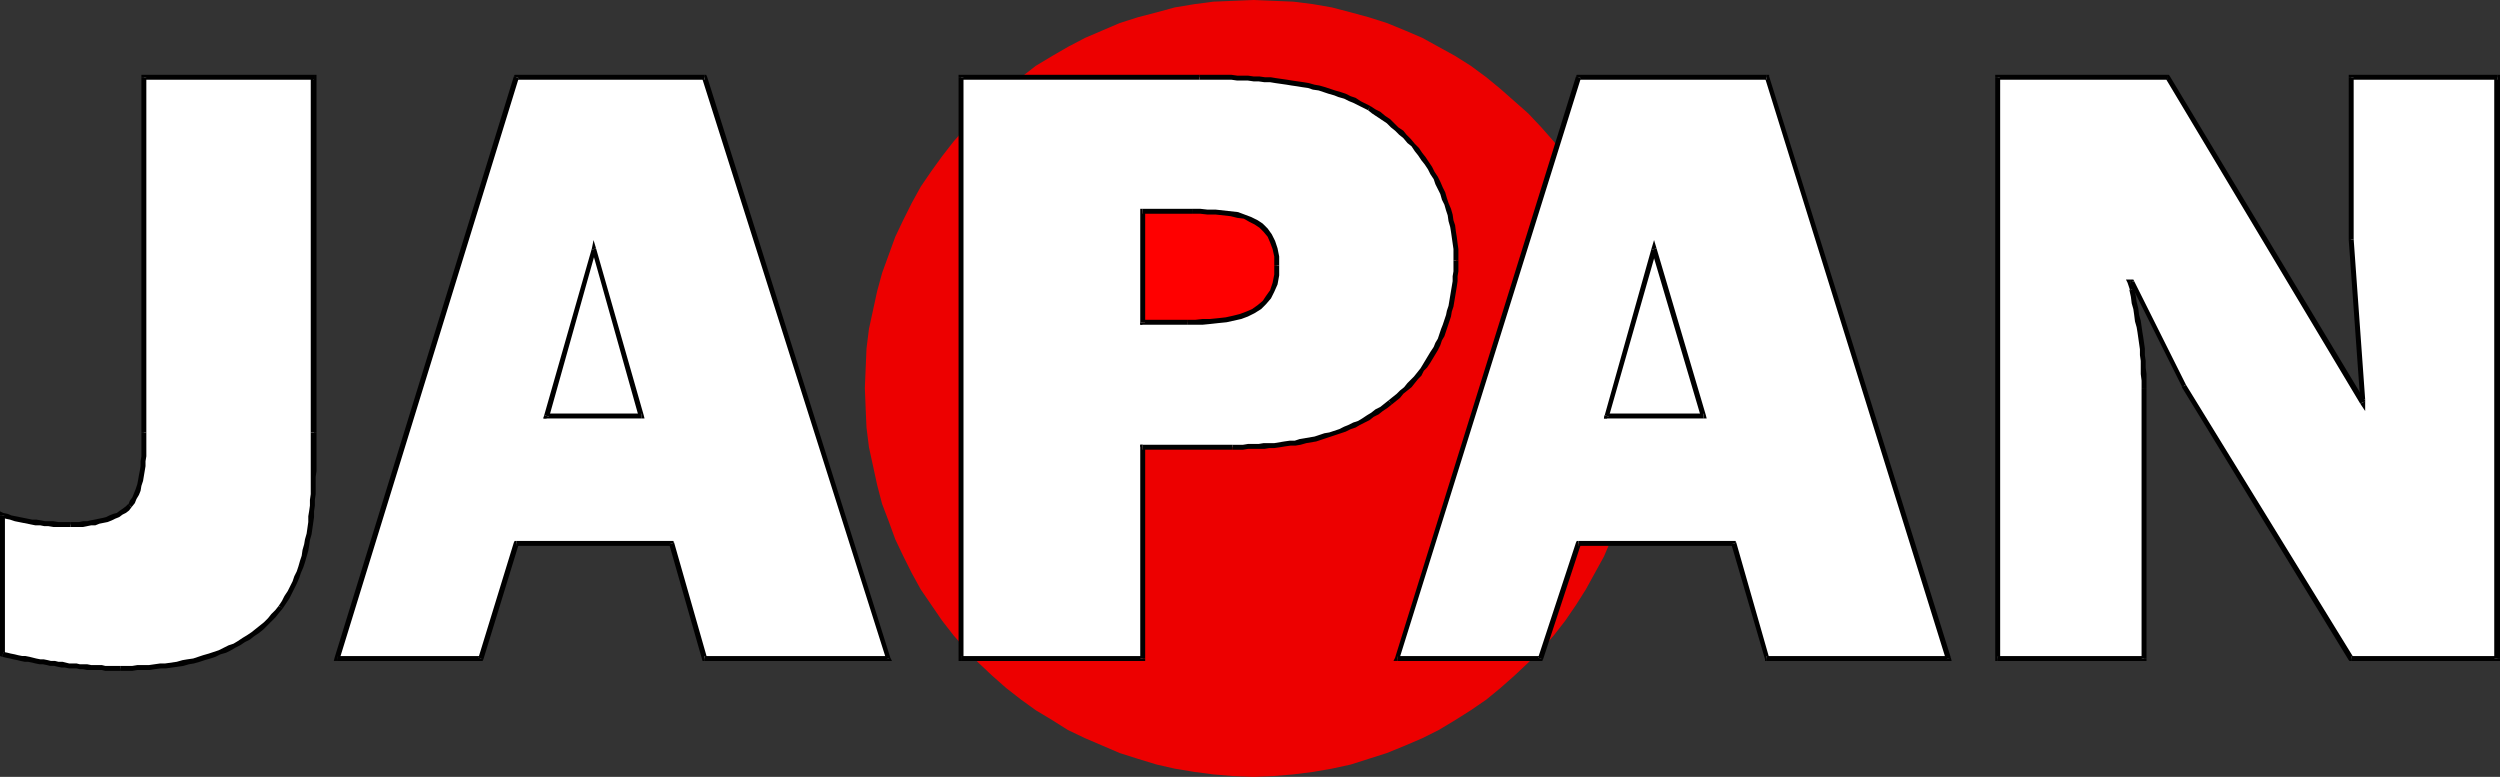
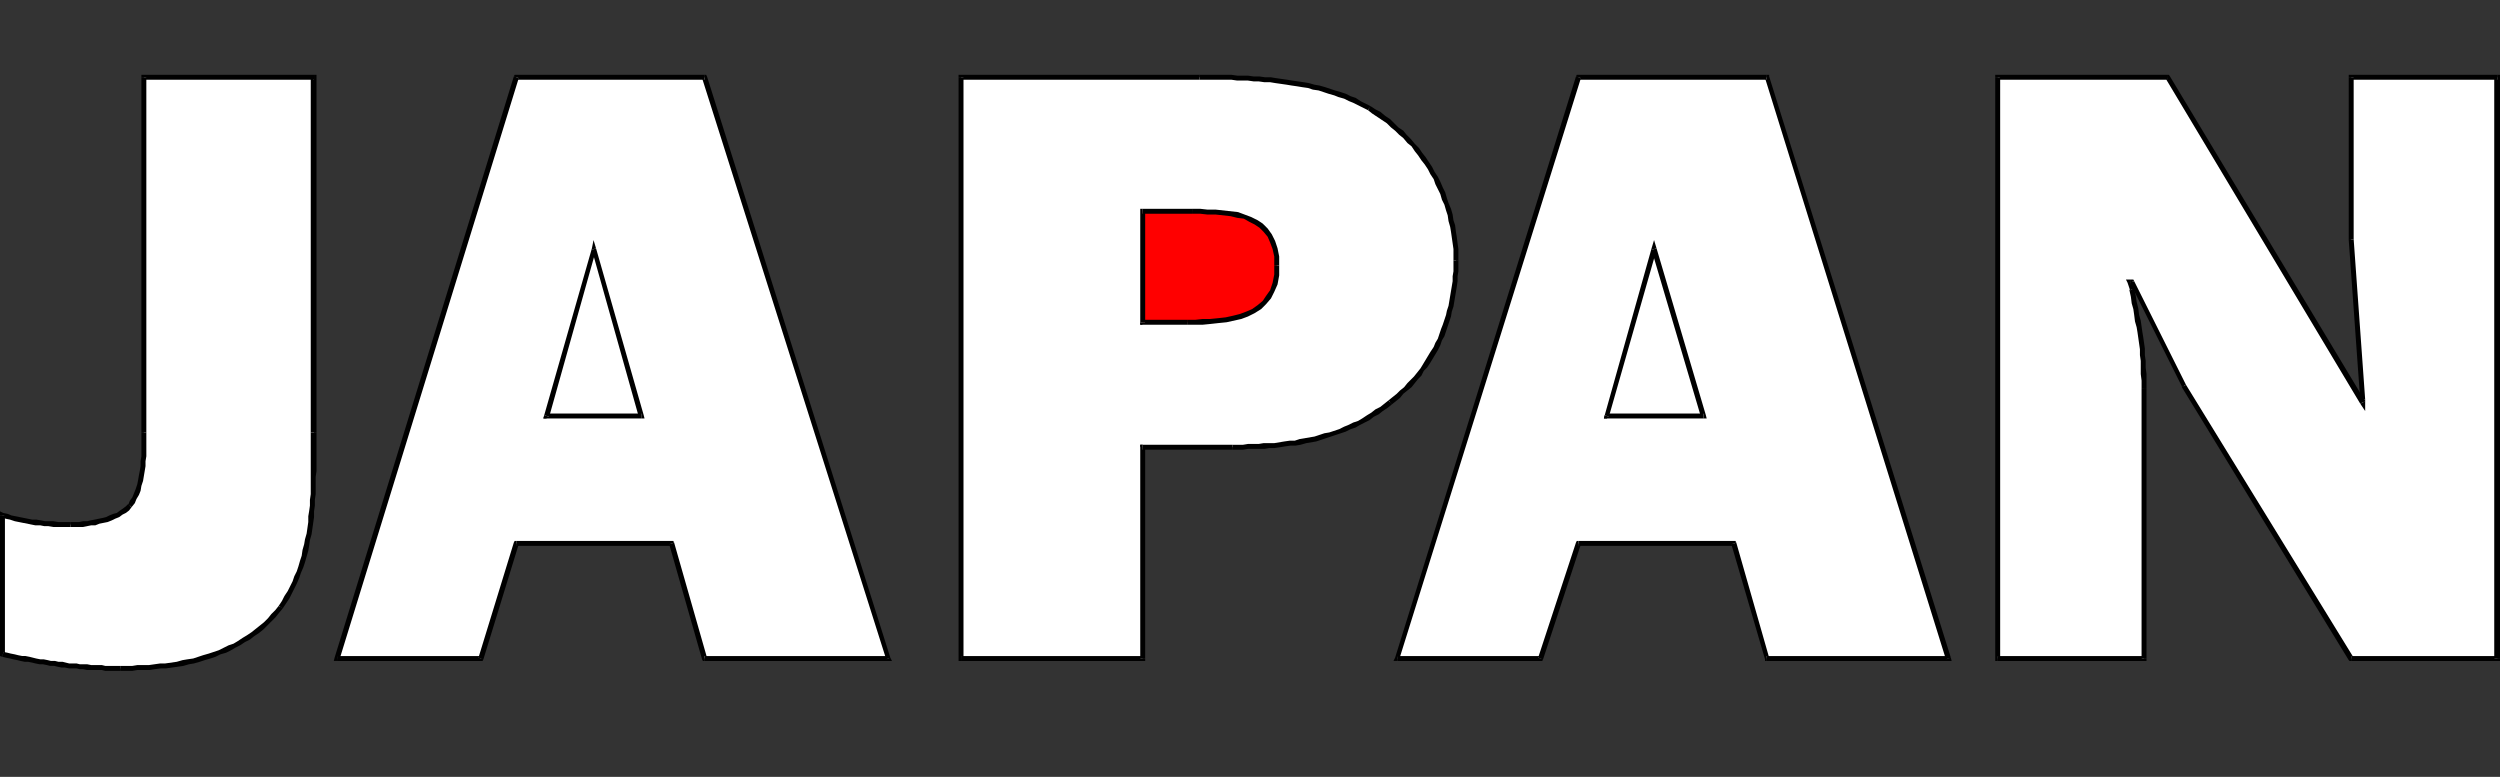
<svg xmlns="http://www.w3.org/2000/svg" xmlns:ns1="http://sodipodi.sourceforge.net/DTD/sodipodi-0.dtd" xmlns:ns2="http://www.inkscape.org/namespaces/inkscape" version="1.0" width="130.023mm" height="40.405mm" id="svg79" ns1:docname="Japan 1.wmf">
  <rect width="100%" height="100%" fill="#333333" stroke="none" />
  <ns1:namedview id="namedview79" pagecolor="#ffffff" bordercolor="#000000" borderopacity="0.25" ns2:showpageshadow="2" ns2:pageopacity="0.0" ns2:pagecheckerboard="0" ns2:deskcolor="#d1d1d1" ns2:document-units="mm" />
  <defs id="defs1">
    <pattern id="WMFhbasepattern" patternUnits="userSpaceOnUse" width="6" height="6" x="0" y="0" />
  </defs>
-   <path style="fill:#ed0000;fill-opacity:1;fill-rule:evenodd;stroke:none" d="m 170.003,76.276 0.162,-3.878 0.162,-3.878 0.485,-3.878 0.808,-3.717 0.808,-3.717 0.97,-3.555 1.293,-3.555 1.293,-3.555 1.616,-3.394 1.616,-3.232 1.778,-3.232 2.101,-3.07 2.101,-2.909 2.262,-2.909 2.424,-2.747 2.424,-2.747 2.747,-2.424 2.747,-2.424 2.909,-2.262 2.909,-2.262 3.232,-1.939 3.07,-1.778 3.394,-1.778 3.394,-1.454 3.394,-1.454 3.555,-1.131 3.717,-0.97 3.555,-0.97 3.878,-0.646 3.717,-0.485 3.878,-0.162 L 246.44,0 l 3.878,0.162 3.878,0.162 3.878,0.485 3.717,0.646 3.717,0.97 3.555,0.97 3.555,1.131 3.555,1.454 3.394,1.454 3.232,1.778 3.232,1.778 3.07,1.939 3.07,2.262 2.747,2.262 2.747,2.424 2.747,2.424 2.586,2.747 2.424,2.747 2.262,2.909 2.101,2.909 1.939,3.07 1.778,3.232 1.778,3.232 1.454,3.394 1.454,3.555 1.131,3.555 1.131,3.555 0.808,3.717 0.646,3.717 0.485,3.878 0.323,3.878 v 3.878 4.04 l -0.323,3.717 -0.485,3.878 -0.646,3.717 -0.808,3.717 -1.131,3.717 -1.131,3.394 -1.454,3.555 -1.454,3.394 -1.778,3.232 -1.778,3.232 -1.939,3.07 -2.101,3.07 -2.262,2.909 -2.424,2.747 -2.586,2.586 -2.747,2.586 -2.747,2.424 -2.747,2.262 -3.07,2.101 -3.07,1.939 -3.232,1.939 -3.232,1.616 -3.394,1.454 -3.555,1.454 -3.555,1.131 -3.555,1.131 -3.717,0.808 -3.717,0.646 -3.878,0.485 -3.878,0.323 -3.878,0.162 -4.04,-0.162 -3.878,-0.323 -3.717,-0.485 -3.878,-0.646 -3.555,-0.808 -3.717,-1.131 -3.555,-1.131 -3.394,-1.454 -3.394,-1.454 -3.394,-1.616 -3.07,-1.939 -3.232,-1.939 -2.909,-2.101 -2.909,-2.262 -2.747,-2.424 -2.747,-2.586 -2.424,-2.586 -2.424,-2.747 -2.262,-2.909 -2.101,-3.07 -2.101,-3.07 -1.778,-3.232 -1.616,-3.232 -1.616,-3.394 -1.293,-3.555 -1.293,-3.394 -0.97,-3.717 -0.808,-3.717 -0.808,-3.717 -0.485,-3.878 -0.162,-3.717 z" id="path1" />
  <path style="fill:#ffffff;fill-opacity:1;fill-rule:evenodd;stroke:none" d="m 28.28,85.002 v 0.97 0.808 0.97 0.97 0.97 l -0.162,0.97 v 0.97 l -0.162,0.97 -0.162,0.97 -0.162,0.97 -0.323,0.808 -0.162,0.97 -0.323,0.808 -0.323,0.808 -0.485,0.808 -0.485,0.646 -0.485,0.485 -0.646,0.485 -0.646,0.485 -0.646,0.323 -0.646,0.323 -0.646,0.323 -0.808,0.323 -0.808,0.162 -0.646,0.162 -0.808,0.323 h -0.808 l -0.808,0.162 h -0.808 l -0.808,0.162 h -0.808 -0.808 -0.808 -0.808 -0.97 l -0.808,-0.162 H 9.696 8.726 l -0.808,-0.162 H 7.11 l -0.808,-0.162 -0.97,-0.162 -0.808,-0.162 -0.808,-0.162 -0.808,-0.162 -0.808,-0.162 -0.808,-0.323 -0.808,-0.162 v 27.311 l 0.808,0.162 0.808,0.162 0.646,0.162 0.646,0.162 0.808,0.162 h 0.808 l 0.646,0.162 0.808,0.162 0.646,0.162 0.646,0.162 h 0.808 l 0.646,0.162 0.808,0.162 h 0.646 l 0.808,0.162 h 0.646 l 0.646,0.162 0.808,0.162 h 0.646 0.808 l 0.646,0.162 h 0.646 l 0.808,0.162 h 0.646 0.808 0.646 0.808 l 0.646,0.162 h 0.808 0.646 0.808 0.808 1.131 1.131 l 0.97,-0.162 h 1.131 1.131 l 1.131,-0.162 1.131,-0.162 h 1.131 l 1.131,-0.162 0.97,-0.162 1.131,-0.162 1.131,-0.323 0.97,-0.162 1.131,-0.323 0.97,-0.323 1.131,-0.323 0.97,-0.323 0.97,-0.323 0.97,-0.485 0.97,-0.485 0.97,-0.485 0.97,-0.485 0.97,-0.485 0.808,-0.646 0.808,-0.646 0.97,-0.485 0.808,-0.808 0.808,-0.646 0.808,-0.808 0.646,-0.808 0.808,-0.808 0.646,-0.97 0.646,-0.808 0.646,-0.97 0.485,-0.97 0.485,-0.97 0.485,-0.97 0.485,-1.131 0.323,-0.97 0.485,-0.97 0.323,-1.131 0.323,-1.131 0.162,-0.97 0.323,-1.131 0.162,-1.131 0.323,-1.131 0.162,-1.131 0.162,-0.97 v -1.131 l 0.162,-1.131 0.162,-1.131 v -1.131 l 0.162,-1.131 v -1.131 -1.131 -1.131 l 0.162,-1.131 V 91.466 90.335 89.365 88.234 87.103 86.133 85.002 15.19 H 28.28 Z" id="path2" />
  <path style="fill:#000000;fill-opacity:1;fill-rule:evenodd;stroke:none" d="m 25.856,99.708 v 0 l 0.646,-0.808 0.323,-0.808 0.485,-0.808 0.323,-0.808 0.162,-0.97 0.323,-0.97 0.162,-0.97 0.162,-0.97 0.162,-0.97 v -0.97 l 0.162,-0.97 v -0.97 -0.97 -0.97 -0.808 -0.97 h -0.97 v 0.97 0.808 0.97 0.97 0.97 l -0.162,0.97 v 0.97 l -0.162,0.97 -0.162,0.808 -0.162,0.97 -0.162,0.808 -0.323,0.97 -0.323,0.808 -0.323,0.808 -0.485,0.646 -0.323,0.808 v -0.162 l 0.646,0.646 v 0 z" id="path3" />
  <path style="fill:#000000;fill-opacity:1;fill-rule:evenodd;stroke:none" d="m 13.898,103.586 v 0 h 0.808 0.808 0.808 l 0.808,-0.162 0.808,-0.162 h 0.808 l 0.808,-0.323 0.808,-0.162 0.808,-0.162 0.808,-0.323 0.646,-0.323 0.808,-0.323 0.646,-0.485 0.646,-0.323 0.646,-0.485 0.485,-0.646 -0.646,-0.646 -0.485,0.485 -0.646,0.485 -0.485,0.323 -0.646,0.485 -0.646,0.162 -0.808,0.323 -0.646,0.323 -0.646,0.162 -0.808,0.162 -0.808,0.162 -0.808,0.162 -0.646,0.162 h -0.808 l -0.808,0.162 h -0.808 -0.808 v 0 z" id="path4" />
  <path style="fill:#000000;fill-opacity:1;fill-rule:evenodd;stroke:none" d="m 0.97,101.324 -0.646,0.323 0.808,0.323 0.808,0.162 0.97,0.323 0.808,0.162 0.808,0.162 0.808,0.162 0.808,0.162 0.808,0.162 h 0.97 l 0.808,0.162 h 0.808 l 0.97,0.162 h 0.808 0.97 0.808 0.808 v -0.97 h -0.808 -0.808 -0.808 l -0.97,-0.162 H 9.696 8.888 l -0.808,-0.162 -0.97,-0.162 H 6.302 l -0.808,-0.162 -0.808,-0.162 -0.808,-0.162 -0.808,-0.162 -0.808,-0.162 -0.808,-0.323 -0.808,-0.162 L 0,101.324 0.646,100.839 0,100.516 v 0.808 z" id="path5" />
  <path style="fill:#000000;fill-opacity:1;fill-rule:evenodd;stroke:none" d="m 0.646,128.15 0.323,0.485 V 101.324 H 0 v 27.311 L 0.485,129.119 0,128.634 v 0.323 l 0.485,0.162 z" id="path6" />
  <path style="fill:#000000;fill-opacity:1;fill-rule:evenodd;stroke:none" d="m 23.755,130.897 v 0 h -0.808 -0.808 -0.646 -0.808 l -0.646,-0.162 h -0.646 -0.808 -0.646 l -0.808,-0.162 h -0.646 -0.808 l -0.646,-0.162 h -0.808 -0.646 l -0.646,-0.162 -0.646,-0.162 h -0.808 l -0.646,-0.162 h -0.808 l -0.646,-0.162 -0.808,-0.162 H 7.918 l -0.808,-0.162 -0.646,-0.162 -0.646,-0.162 -0.808,-0.162 H 4.363 l -0.808,-0.162 -0.646,-0.162 -0.808,-0.162 -0.646,-0.162 -0.808,-0.162 -0.162,0.97 0.646,0.162 0.808,0.162 0.646,0.162 0.808,0.162 0.646,0.162 0.808,0.162 h 0.646 l 0.808,0.162 0.646,0.162 0.808,0.162 h 0.646 l 0.808,0.162 0.646,0.162 h 0.808 l 0.646,0.162 0.808,0.162 h 0.646 l 0.808,0.162 h 0.646 0.808 l 0.646,0.162 h 0.646 l 0.808,0.162 h 0.646 0.808 0.646 0.808 l 0.646,0.162 h 0.808 0.646 0.808 0.808 v 0 z" id="path7" />
  <path style="fill:#000000;fill-opacity:1;fill-rule:evenodd;stroke:none" d="m 54.782,119.1 v 0 l -0.646,0.808 -0.808,0.808 -0.646,0.808 -0.808,0.808 -0.808,0.646 -0.808,0.646 -0.808,0.646 -0.97,0.646 -0.808,0.485 -0.97,0.646 -0.808,0.485 -0.97,0.323 -0.97,0.485 -0.97,0.485 -0.97,0.323 -0.97,0.323 -1.131,0.323 -0.97,0.323 -0.97,0.323 -1.131,0.162 -0.97,0.162 -1.131,0.323 -1.131,0.162 -1.131,0.162 h -0.97 l -1.131,0.162 -1.131,0.162 h -1.131 -1.131 l -0.97,0.162 h -1.131 -1.131 v 0.97 h 1.131 1.131 l 0.97,-0.162 h 1.293 1.131 l 0.97,-0.162 1.293,-0.162 h 0.97 l 1.131,-0.162 1.131,-0.162 1.131,-0.162 1.131,-0.323 0.97,-0.162 1.131,-0.323 0.97,-0.323 1.131,-0.323 0.97,-0.323 0.97,-0.485 1.131,-0.323 0.97,-0.485 0.808,-0.485 0.97,-0.485 0.97,-0.646 0.97,-0.485 0.808,-0.646 0.97,-0.646 0.808,-0.646 0.808,-0.808 0.808,-0.808 0.808,-0.808 0.646,-0.808 0.808,-0.97 v 0 0 0 0 z" id="path8" />
  <path style="fill:#000000;fill-opacity:1;fill-rule:evenodd;stroke:none" d="m 61.085,85.002 v 0 1.131 0.97 1.131 1.131 0.97 1.131 1.131 1.131 1.131 1.131 1.131 l -0.162,1.131 v 1.131 l -0.162,1.131 -0.162,0.97 v 1.131 l -0.162,1.131 -0.162,1.131 -0.323,1.131 -0.162,0.97 -0.323,1.131 -0.162,1.131 -0.323,0.97 -0.323,1.131 -0.323,0.97 -0.485,0.97 -0.323,0.97 -0.485,0.97 -0.485,0.97 -0.646,0.97 -0.485,0.97 -0.646,0.97 0.808,0.485 0.646,-0.97 0.646,-0.97 0.485,-0.97 0.485,-0.97 0.485,-0.97 0.485,-1.131 0.323,-0.97 0.485,-1.131 0.323,-0.97 0.323,-1.131 0.323,-1.131 0.162,-0.97 0.162,-1.131 0.323,-1.131 0.162,-1.131 0.162,-1.131 0.162,-1.131 v -1.131 l 0.162,-1.131 v -1.131 l 0.162,-1.131 v -1.131 -1.131 -1.131 l 0.162,-1.131 v -1.131 -1.131 -0.97 -1.131 -1.131 -0.97 -1.131 0 z" id="path9" />
  <path style="fill:#000000;fill-opacity:1;fill-rule:evenodd;stroke:none" d="m 61.731,15.675 -0.646,-0.485 v 69.812 h 1.131 V 15.19 l -0.485,-0.485 0.485,0.485 V 14.706 H 61.731 Z" id="path10" />
  <path style="fill:#000000;fill-opacity:1;fill-rule:evenodd;stroke:none" d="m 28.765,15.19 -0.485,0.485 H 61.731 V 14.706 H 28.28 l -0.485,0.485 0.485,-0.485 h -0.485 v 0.485 z" id="path11" />
  <path style="fill:#000000;fill-opacity:1;fill-rule:evenodd;stroke:none" d="m 28.765,85.002 v 0 -69.812 h -0.97 v 69.812 0 z" id="path12" />
  <path style="fill:#000000;fill-opacity:1;fill-rule:evenodd;stroke:none" d="m 28.765,85.002 h -0.485 v 0 0 0 h -0.485 z" id="path13" />
  <path style="fill:#ffffff;fill-opacity:1;fill-rule:evenodd;stroke:none" d="M 138.491,129.442 H 174.689 L 138.491,15.19 H 101.485 L 66.256,129.442 h 28.28 l 6.949,-22.624 h 30.542 z" id="path14" />
  <path style="fill:#000000;fill-opacity:1;fill-rule:evenodd;stroke:none" d="m 174.205,129.604 0.485,-0.646 h -36.198 v 0.97 h 36.198 l 0.323,-0.646 -0.323,0.646 h 0.646 l -0.323,-0.646 z" id="path15" />
  <path style="fill:#000000;fill-opacity:1;fill-rule:evenodd;stroke:none" d="m 138.491,15.675 -0.485,-0.323 36.198,114.252 0.808,-0.323 -36.037,-114.252 -0.485,-0.323 0.485,0.323 -0.162,-0.323 h -0.323 z" id="path16" />
  <path style="fill:#000000;fill-opacity:1;fill-rule:evenodd;stroke:none" d="m 101.969,15.352 -0.485,0.323 h 37.006 v -0.97 h -37.006 l -0.485,0.323 0.485,-0.323 h -0.323 l -0.162,0.323 z" id="path17" />
  <path style="fill:#000000;fill-opacity:1;fill-rule:evenodd;stroke:none" d="m 66.256,128.958 0.485,0.646 35.229,-114.252 -0.97,-0.323 -35.229,114.252 0.485,0.646 -0.485,-0.646 -0.162,0.646 h 0.646 z" id="path18" />
  <path style="fill:#000000;fill-opacity:1;fill-rule:evenodd;stroke:none" d="m 94.051,129.281 0.485,-0.323 H 66.256 v 0.97 h 28.28 l 0.485,-0.323 -0.485,0.323 h 0.323 l 0.162,-0.323 z" id="path19" />
  <path style="fill:#000000;fill-opacity:1;fill-rule:evenodd;stroke:none" d="m 101.485,106.333 -0.485,0.323 -6.949,22.624 0.97,0.323 6.949,-22.624 -0.485,0.323 v -0.97 h -0.323 l -0.162,0.323 z" id="path20" />
  <path style="fill:#000000;fill-opacity:1;fill-rule:evenodd;stroke:none" d="m 132.512,106.657 -0.485,-0.323 h -30.542 v 0.97 h 30.542 l -0.485,-0.323 0.97,-0.323 -0.162,-0.323 h -0.323 z" id="path21" />
  <path style="fill:#000000;fill-opacity:1;fill-rule:evenodd;stroke:none" d="m 138.491,128.958 0.485,0.323 -6.464,-22.624 -0.97,0.323 6.464,22.624 0.485,0.323 -0.485,-0.323 0.162,0.323 h 0.323 z" id="path22" />
-   <path style="fill:#000000;fill-opacity:1;fill-rule:evenodd;stroke:none" d="m 138.491,128.958 v 0.485 0 0 0 0.485 l -0.485,-0.323 0.162,0.323 h 0.323 z" id="path23" />
  <path style="fill:#ffffff;fill-opacity:1;fill-rule:evenodd;stroke:none" d="m 107.464,81.77 9.211,-32.805 9.373,32.805 z" id="path24" />
  <path style="fill:#000000;fill-opacity:1;fill-rule:evenodd;stroke:none" d="m 117.16,48.803 h -0.808 l -9.373,32.805 0.97,0.323 9.211,-32.805 h -0.808 l 0.808,-0.323 -0.485,-1.616 -0.323,1.616 z" id="path25" />
  <path style="fill:#000000;fill-opacity:1;fill-rule:evenodd;stroke:none" d="m 126.048,82.255 0.485,-0.646 -9.373,-32.805 -0.808,0.323 9.211,32.805 0.485,-0.646 v 0.97 h 0.646 l -0.162,-0.646 z" id="path26" />
  <path style="fill:#000000;fill-opacity:1;fill-rule:evenodd;stroke:none" d="m 106.979,81.608 0.485,0.646 h 18.584 v -0.97 h -18.584 l 0.485,0.646 -0.97,-0.323 -0.162,0.646 h 0.646 z" id="path27" />
  <path style="fill:#000000;fill-opacity:1;fill-rule:evenodd;stroke:none" d="m 106.979,81.608 0.485,0.162 v 0 0 0 l 0.485,0.162 -0.97,-0.323 -0.162,0.646 h 0.646 z" id="path28" />
  <path style="fill:#ffffff;fill-opacity:1;fill-rule:evenodd;stroke:none" d="m 224.624,87.911 h 17.614 0.97 1.131 l 0.97,-0.162 h 0.97 1.131 l 0.97,-0.162 h 1.131 0.97 l 1.131,-0.162 0.97,-0.162 0.97,-0.162 h 0.97 l 1.131,-0.323 0.97,-0.162 0.97,-0.162 0.97,-0.162 0.97,-0.323 0.97,-0.323 0.97,-0.162 0.97,-0.323 0.97,-0.485 0.97,-0.323 0.97,-0.323 0.808,-0.485 0.97,-0.485 0.97,-0.485 0.808,-0.485 0.97,-0.485 0.808,-0.646 0.808,-0.646 0.97,-0.646 0.808,-0.646 0.808,-0.646 0.808,-0.646 0.646,-0.646 0.808,-0.646 0.646,-0.646 0.646,-0.808 0.646,-0.808 0.646,-0.646 0.646,-0.808 0.646,-0.808 0.485,-0.808 0.485,-0.97 0.485,-0.808 0.485,-0.808 0.485,-0.808 0.323,-0.97 0.485,-0.97 0.323,-0.808 0.323,-0.97 0.323,-0.97 0.323,-0.97 0.162,-0.97 0.323,-0.97 0.162,-0.97 0.162,-0.97 0.162,-0.97 0.162,-0.97 0.162,-0.97 V 54.298 l 0.162,-0.97 v -0.97 -1.131 -1.131 -1.131 l -0.162,-1.131 -0.162,-1.131 -0.162,-1.131 -0.162,-1.131 -0.323,-1.131 -0.162,-1.131 -0.323,-0.97 -0.323,-1.131 -0.485,-0.97 -0.323,-1.131 -0.485,-0.97 -0.485,-1.131 -0.485,-0.97 -0.485,-0.97 -0.646,-0.97 -0.646,-0.808 -0.485,-0.97 -0.808,-0.97 -0.646,-0.808 -0.646,-0.808 -0.808,-0.808 -0.808,-0.97 -0.646,-0.808 -0.97,-0.646 -0.808,-0.808 -0.808,-0.646 -0.97,-0.808 -0.97,-0.646 -0.97,-0.646 -0.97,-0.646 -0.97,-0.485 -0.808,-0.485 -0.97,-0.485 -0.97,-0.323 -0.97,-0.485 -0.97,-0.323 -1.131,-0.323 -0.97,-0.323 -0.97,-0.323 -1.131,-0.323 -0.97,-0.162 -1.131,-0.323 -0.97,-0.162 -1.131,-0.162 -0.97,-0.162 -1.131,-0.162 -1.131,-0.162 -0.97,-0.162 -1.131,-0.162 h -1.131 l -0.97,-0.162 h -1.131 l -1.131,-0.162 h -1.131 -0.97 l -1.131,-0.162 h -0.97 -1.131 -1.131 -0.97 -1.131 -0.97 -46.864 V 129.442 h 35.714 z" id="path29" />
  <path style="fill:#000000;fill-opacity:1;fill-rule:evenodd;stroke:none" d="m 242.238,87.426 v 0 h -17.614 v 0.97 h 17.614 v 0 z" id="path30" />
-   <path style="fill:#000000;fill-opacity:1;fill-rule:evenodd;stroke:none" d="m 272.942,78.7 v 0 l -0.808,0.646 -0.808,0.646 -0.97,0.485 -0.808,0.646 -0.808,0.485 -0.97,0.646 -0.808,0.485 -0.97,0.323 -0.97,0.485 -0.808,0.323 -0.97,0.485 -0.97,0.323 -0.97,0.323 -0.97,0.162 -0.97,0.323 -0.97,0.323 -0.97,0.162 -0.97,0.162 -0.97,0.162 -0.97,0.323 h -0.97 l -1.131,0.162 -0.97,0.162 -0.97,0.162 h -0.97 -1.131 l -0.97,0.162 h -1.131 -0.97 l -0.97,0.162 h -1.131 -0.97 v 0.97 h 0.97 1.131 l 0.97,-0.162 h 0.97 1.131 1.131 l 0.97,-0.162 h 0.97 l 1.131,-0.162 0.97,-0.162 1.131,-0.162 h 0.97 l 0.97,-0.162 1.131,-0.323 0.97,-0.162 0.97,-0.162 0.97,-0.323 0.97,-0.323 0.97,-0.323 0.97,-0.323 0.97,-0.323 0.97,-0.323 0.97,-0.485 0.97,-0.323 0.808,-0.485 0.97,-0.485 0.97,-0.485 0.808,-0.646 0.97,-0.485 0.808,-0.646 0.97,-0.646 0.808,-0.646 v 0 l -0.646,-0.808 v 0 z" id="path31" />
+   <path style="fill:#000000;fill-opacity:1;fill-rule:evenodd;stroke:none" d="m 272.942,78.7 v 0 l -0.808,0.646 -0.808,0.646 -0.97,0.485 -0.808,0.646 -0.808,0.485 -0.97,0.646 -0.808,0.485 -0.97,0.323 -0.97,0.485 -0.808,0.323 -0.97,0.485 -0.97,0.323 -0.97,0.323 -0.97,0.162 -0.97,0.323 -0.97,0.323 -0.97,0.162 -0.97,0.162 -0.97,0.162 -0.97,0.323 h -0.97 l -1.131,0.162 -0.97,0.162 -0.97,0.162 h -0.97 -1.131 l -0.97,0.162 h -1.131 -0.97 l -0.97,0.162 h -1.131 -0.97 v 0.97 h 0.97 1.131 l 0.97,-0.162 h 0.97 1.131 1.131 l 0.97,-0.162 h 0.97 l 1.131,-0.162 0.97,-0.162 1.131,-0.162 h 0.97 l 0.97,-0.162 1.131,-0.323 0.97,-0.162 0.97,-0.162 0.97,-0.323 0.97,-0.323 0.97,-0.323 0.97,-0.323 0.97,-0.323 0.97,-0.323 0.97,-0.485 0.97,-0.323 0.808,-0.485 0.97,-0.485 0.97,-0.485 0.808,-0.646 0.97,-0.485 0.808,-0.646 0.97,-0.646 0.808,-0.646 v 0 l -0.646,-0.808 v 0 " id="path31" />
  <path style="fill:#000000;fill-opacity:1;fill-rule:evenodd;stroke:none" d="m 285.708,51.227 v 0 1.131 0.97 l -0.162,0.97 v 0.97 l -0.162,0.97 -0.162,0.97 -0.162,0.97 -0.162,0.97 -0.162,0.97 -0.323,0.97 -0.162,0.808 -0.323,0.97 -0.323,0.97 -0.323,0.808 -0.323,0.97 -0.323,0.97 -0.485,0.808 -0.323,0.808 -0.646,0.97 -0.485,0.808 -0.485,0.808 -0.485,0.808 -0.485,0.808 -0.646,0.808 -0.646,0.808 -0.646,0.646 -0.646,0.646 -0.646,0.808 -0.808,0.646 -0.646,0.646 -0.808,0.646 -0.808,0.646 0.646,0.808 0.808,-0.646 0.808,-0.646 0.646,-0.808 0.808,-0.646 0.808,-0.646 0.646,-0.808 0.646,-0.808 0.646,-0.646 0.485,-0.97 0.646,-0.646 0.646,-0.97 0.485,-0.808 0.485,-0.808 0.485,-0.808 0.485,-0.97 0.323,-0.97 0.485,-0.808 0.323,-0.97 0.323,-0.97 0.323,-0.97 0.323,-0.97 0.162,-0.97 0.323,-0.97 0.162,-0.97 0.162,-0.97 0.162,-0.97 0.162,-0.97 0.162,-1.131 V 54.298 l 0.162,-0.97 v -0.97 -1.131 0 z" id="path32" />
  <path style="fill:#000000;fill-opacity:1;fill-rule:evenodd;stroke:none" d="m 268.902,21.655 v 0 l 0.808,0.646 0.97,0.646 0.97,0.646 0.97,0.646 0.808,0.808 0.808,0.646 0.808,0.808 0.808,0.646 0.808,0.97 0.808,0.646 0.646,0.97 0.646,0.808 0.646,0.97 0.646,0.808 0.646,0.97 0.485,0.97 0.646,0.97 0.323,0.97 0.485,0.97 0.485,0.97 0.323,1.131 0.485,0.97 0.323,1.131 0.323,0.97 0.162,1.131 0.323,1.131 0.162,0.97 0.162,1.131 0.162,1.131 0.162,1.131 v 1.131 1.131 h 0.97 v -1.131 -1.131 l -0.162,-1.131 -0.162,-1.293 -0.162,-0.97 -0.162,-1.293 -0.323,-0.97 -0.162,-1.131 -0.323,-1.131 -0.485,-1.131 -0.323,-0.97 -0.323,-1.131 -0.485,-0.97 -0.485,-1.131 -0.485,-0.97 -0.646,-0.97 -0.485,-0.97 -0.646,-0.97 -0.646,-0.97 -0.646,-0.808 -0.646,-0.97 -0.808,-0.808 -0.808,-0.97 -0.808,-0.808 -0.646,-0.808 -0.97,-0.646 -0.808,-0.808 -0.808,-0.808 -0.97,-0.646 -0.97,-0.808 -0.97,-0.485 -0.97,-0.646 v 0 0 0 0 z" id="path33" />
  <path style="fill:#000000;fill-opacity:1;fill-rule:evenodd;stroke:none" d="m 235.774,15.675 v 0 h 0.97 1.131 0.97 1.131 1.131 0.97 l 1.131,0.162 h 0.97 1.131 l 1.131,0.162 h 0.97 l 1.131,0.162 h 1.131 l 0.97,0.162 1.131,0.162 1.131,0.162 0.97,0.162 1.131,0.162 0.97,0.162 1.131,0.162 0.97,0.323 1.131,0.162 0.97,0.323 0.97,0.323 1.131,0.323 0.808,0.323 1.131,0.323 0.97,0.485 0.808,0.323 0.97,0.485 0.97,0.485 0.97,0.485 0.485,-0.808 -0.97,-0.485 -0.97,-0.485 -0.97,-0.646 -0.97,-0.323 -0.97,-0.485 -0.97,-0.323 -1.131,-0.323 -0.97,-0.323 -0.97,-0.323 -1.131,-0.323 -0.97,-0.162 -1.131,-0.323 -0.97,-0.162 -1.131,-0.162 -1.131,-0.162 -0.97,-0.162 -1.131,-0.162 -1.131,-0.162 -0.97,-0.162 h -1.131 l -1.131,-0.162 h -1.131 l -1.131,-0.162 h -0.97 -1.131 l -1.131,-0.162 h -0.97 -1.131 -1.131 -0.97 -1.131 -0.97 v 0 z" id="path34" />
  <path style="fill:#000000;fill-opacity:1;fill-rule:evenodd;stroke:none" d="m 189.395,15.19 -0.485,0.485 h 46.864 v -0.97 h -46.864 l -0.485,0.485 0.485,-0.485 h -0.485 v 0.485 z" id="path35" />
  <path style="fill:#000000;fill-opacity:1;fill-rule:evenodd;stroke:none" d="m 188.91,128.958 0.485,0.485 V 15.19 h -0.97 V 129.442 l 0.485,0.485 -0.485,-0.485 v 0.485 h 0.485 z" id="path36" />
  <path style="fill:#000000;fill-opacity:1;fill-rule:evenodd;stroke:none" d="m 224.139,129.442 0.485,-0.485 h -35.714 v 0.97 h 35.714 l 0.485,-0.485 -0.485,0.485 h 0.485 v -0.485 z" id="path37" />
  <path style="fill:#000000;fill-opacity:1;fill-rule:evenodd;stroke:none" d="m 224.624,87.426 -0.485,0.485 v 41.531 h 0.97 V 87.911 l -0.485,0.485 v -0.97 h -0.485 v 0.485 z" id="path38" />
  <path style="fill:#000000;fill-opacity:1;fill-rule:evenodd;stroke:none" d="m 224.624,87.426 v 0.485 0 0 0 0.485 -0.97 h -0.485 v 0.485 z" id="path39" />
  <path style="fill:#ff0000;fill-opacity:1;fill-rule:evenodd;stroke:none" d="M 224.624,63.348 V 41.531 h 9.696 1.616 l 1.454,0.162 h 1.616 l 1.454,0.162 1.454,0.162 1.454,0.162 1.293,0.485 1.131,0.485 1.131,0.485 0.97,0.808 0.97,0.808 0.646,0.97 0.646,1.293 0.485,1.293 0.323,1.616 v 1.778 1.939 l -0.323,1.616 -0.646,1.454 -0.646,1.293 -0.808,0.97 -0.97,0.97 -1.131,0.646 -1.293,0.646 -1.293,0.485 -1.454,0.323 -1.454,0.323 -1.454,0.162 -1.454,0.162 -1.616,0.162 h -1.454 -1.616 z" id="path40" />
  <path style="fill:#000000;fill-opacity:1;fill-rule:evenodd;stroke:none" d="m 224.624,41.047 -0.485,0.485 v 21.816 h 0.97 V 41.531 l -0.485,0.485 v -0.97 h -0.485 v 0.485 z" id="path41" />
  <path style="fill:#000000;fill-opacity:1;fill-rule:evenodd;stroke:none" d="m 234.32,41.047 v 0 h -9.696 v 0.97 h 9.696 v 0 z" id="path42" />
  <path style="fill:#000000;fill-opacity:1;fill-rule:evenodd;stroke:none" d="m 251.449,52.197 v 0 -1.778 l -0.323,-1.616 -0.485,-1.454 -0.646,-1.293 -0.808,-1.131 -0.97,-0.97 -0.97,-0.646 -1.293,-0.646 -1.293,-0.485 -1.293,-0.485 -1.454,-0.162 -1.454,-0.162 -1.454,-0.162 h -1.616 l -1.454,-0.162 h -1.616 v 0.97 h 1.616 l 1.454,0.162 h 1.616 l 1.454,0.162 1.454,0.162 1.293,0.323 1.293,0.162 1.131,0.646 0.97,0.485 0.97,0.646 0.808,0.808 0.808,0.97 0.485,1.131 0.485,1.293 0.323,1.454 v 1.778 0 z" id="path43" />
  <path style="fill:#000000;fill-opacity:1;fill-rule:evenodd;stroke:none" d="m 233.35,63.832 v 0 h 1.616 1.454 l 1.616,-0.162 1.454,-0.162 1.616,-0.162 1.454,-0.323 1.454,-0.323 1.293,-0.485 1.293,-0.646 1.293,-0.808 0.97,-0.97 0.97,-1.131 0.646,-1.293 0.646,-1.454 0.323,-1.778 v -1.939 h -0.97 v 1.778 l -0.323,1.616 -0.485,1.454 -0.808,1.131 -0.646,0.97 -0.97,0.808 -1.131,0.808 -1.131,0.485 -1.293,0.485 -1.293,0.323 -1.454,0.323 -1.454,0.162 -1.616,0.162 h -1.454 l -1.454,0.162 h -1.616 v 0 z" id="path44" />
  <path style="fill:#000000;fill-opacity:1;fill-rule:evenodd;stroke:none" d="m 224.139,63.348 0.485,0.485 h 8.726 v -0.97 h -8.726 l 0.485,0.485 h -0.97 v 0.485 h 0.485 z" id="path45" />
  <path style="fill:#000000;fill-opacity:1;fill-rule:evenodd;stroke:none" d="m 224.139,63.348 h 0.485 v 0 0 0 h 0.485 -0.97 v 0.485 h 0.485 z" id="path46" />
  <path style="fill:#ffffff;fill-opacity:1;fill-rule:evenodd;stroke:none" d="m 347.278,129.442 h 35.714 L 347.278,15.19 H 310.272 L 274.72,129.442 h 28.118 l 7.434,-22.624 h 30.542 z" id="path47" />
  <path style="fill:#000000;fill-opacity:1;fill-rule:evenodd;stroke:none" d="m 382.507,129.604 0.485,-0.646 h -35.714 v 0.97 h 35.714 l 0.485,-0.646 -0.485,0.646 h 0.646 l -0.162,-0.646 z" id="path48" />
  <path style="fill:#000000;fill-opacity:1;fill-rule:evenodd;stroke:none" d="m 347.278,15.675 -0.323,-0.323 35.552,114.252 0.97,-0.323 -35.714,-114.252 -0.485,-0.323 0.485,0.323 v -0.323 h -0.485 z" id="path49" />
  <path style="fill:#000000;fill-opacity:1;fill-rule:evenodd;stroke:none" d="m 310.756,15.352 -0.485,0.323 h 37.006 v -0.97 h -37.006 l -0.485,0.323 0.485,-0.323 h -0.323 l -0.162,0.323 z" id="path50" />
  <path style="fill:#000000;fill-opacity:1;fill-rule:evenodd;stroke:none" d="m 274.72,128.958 0.323,0.646 35.714,-114.252 -0.97,-0.323 -35.552,114.252 0.485,0.646 -0.485,-0.646 -0.323,0.646 h 0.808 z" id="path51" />
  <path style="fill:#000000;fill-opacity:1;fill-rule:evenodd;stroke:none" d="m 302.353,129.281 0.485,-0.323 h -28.118 v 0.97 h 28.118 l 0.485,-0.323 -0.485,0.323 h 0.323 l 0.162,-0.323 z" id="path52" />
  <path style="fill:#000000;fill-opacity:1;fill-rule:evenodd;stroke:none" d="m 310.272,106.333 -0.485,0.323 -7.434,22.624 0.97,0.323 7.434,-22.624 -0.485,0.323 v -0.97 h -0.323 l -0.162,0.323 z" id="path53" />
  <path style="fill:#000000;fill-opacity:1;fill-rule:evenodd;stroke:none" d="m 341.299,106.657 -0.485,-0.323 h -30.542 v 0.97 h 30.542 l -0.485,-0.323 0.97,-0.323 -0.162,-0.323 h -0.323 z" id="path54" />
  <path style="fill:#000000;fill-opacity:1;fill-rule:evenodd;stroke:none" d="m 347.278,128.958 0.485,0.323 -6.464,-22.624 -0.97,0.323 6.626,22.624 0.323,0.323 -0.323,-0.323 v 0.323 h 0.323 z" id="path55" />
  <path style="fill:#000000;fill-opacity:1;fill-rule:evenodd;stroke:none" d="m 347.278,128.958 v 0.485 0 0 0 0.485 l -0.323,-0.323 v 0.323 h 0.323 z" id="path56" />
-   <path style="fill:#ffffff;fill-opacity:1;fill-rule:evenodd;stroke:none" d="m 315.928,81.77 9.211,-32.805 9.696,32.805 z" id="path57" />
  <path style="fill:#000000;fill-opacity:1;fill-rule:evenodd;stroke:none" d="m 325.624,48.803 h -0.97 l -9.211,32.805 0.808,0.323 9.373,-32.805 h -0.97 l 0.97,-0.323 -0.485,-1.616 -0.485,1.616 z" id="path58" />
  <path style="fill:#000000;fill-opacity:1;fill-rule:evenodd;stroke:none" d="m 334.835,82.255 0.485,-0.646 -9.696,-32.805 -0.97,0.323 9.696,32.805 0.485,-0.646 v 0.97 h 0.646 l -0.162,-0.646 z" id="path59" />
  <path style="fill:#000000;fill-opacity:1;fill-rule:evenodd;stroke:none" d="m 315.443,81.608 0.485,0.646 h 18.907 v -0.97 h -18.907 l 0.323,0.646 -0.808,-0.323 -0.162,0.646 h 0.646 z" id="path60" />
  <path style="fill:#000000;fill-opacity:1;fill-rule:evenodd;stroke:none" d="m 315.443,81.608 0.485,0.162 v 0 0 0 l 0.323,0.162 -0.808,-0.323 -0.162,0.646 h 0.646 z" id="path61" />
  <path style="fill:#ffffff;fill-opacity:1;fill-rule:evenodd;stroke:none" d="M 490.94,129.442 V 15.19 h -28.765 v 31.997 l 2.262,31.351 v 0.485 L 425.977,15.19 H 392.688 V 129.442 h 28.765 V 76.276 74.821 73.528 l -0.162,-1.293 v -1.293 l -0.162,-1.131 v -1.131 l -0.162,-1.131 -0.162,-1.131 -0.162,-1.131 -0.162,-1.131 -0.162,-1.131 -0.323,-1.131 -0.162,-1.131 -0.323,-1.293 -0.162,-1.293 -0.323,-1.293 -0.323,-1.454 h 0.323 l 10.181,20.362 32.966,53.652 z" id="path62" />
  <path style="fill:#000000;fill-opacity:1;fill-rule:evenodd;stroke:none" d="m 490.94,15.675 -0.646,-0.485 V 129.442 h 1.131 V 15.19 l -0.485,-0.485 0.485,0.485 v -0.485 h -0.485 z" id="path63" />
  <path style="fill:#000000;fill-opacity:1;fill-rule:evenodd;stroke:none" d="m 462.66,15.19 -0.485,0.485 h 28.765 v -0.97 h -28.765 l -0.485,0.485 0.485,-0.485 h -0.485 v 0.485 z" id="path64" />
  <path style="fill:#000000;fill-opacity:1;fill-rule:evenodd;stroke:none" d="m 462.66,47.026 v 0.162 -31.997 h -0.97 v 31.997 0 0 0 0 z" id="path65" />
  <path style="fill:#000000;fill-opacity:1;fill-rule:evenodd;stroke:none" d="m 464.923,78.538 v 0 l -2.262,-31.512 -0.97,0.162 2.262,31.512 v -0.162 h 0.97 v 0 z" id="path66" />
  <path style="fill:#000000;fill-opacity:1;fill-rule:evenodd;stroke:none" d="m 463.953,79.346 0.97,-0.323 v -0.485 h -0.97 v 0.485 l 0.97,-0.162 -0.97,0.485 0.97,1.454 v -1.778 z" id="path67" />
  <path style="fill:#000000;fill-opacity:1;fill-rule:evenodd;stroke:none" d="m 425.977,15.675 -0.323,-0.323 38.299,63.994 0.97,-0.485 -38.461,-63.994 -0.485,-0.162 0.485,0.162 -0.162,-0.162 h -0.323 z" id="path68" />
  <path style="fill:#000000;fill-opacity:1;fill-rule:evenodd;stroke:none" d="m 393.172,15.19 -0.485,0.485 h 33.29 v -0.97 h -33.29 l -0.485,0.485 0.485,-0.485 h -0.485 v 0.485 z" id="path69" />
  <path style="fill:#000000;fill-opacity:1;fill-rule:evenodd;stroke:none" d="m 392.688,128.958 0.485,0.485 V 15.19 h -0.97 V 129.442 l 0.485,0.485 -0.485,-0.485 v 0.485 h 0.485 z" id="path70" />
  <path style="fill:#000000;fill-opacity:1;fill-rule:evenodd;stroke:none" d="m 420.968,129.442 0.485,-0.485 h -28.765 v 0.97 h 28.765 l 0.485,-0.485 -0.485,0.485 h 0.485 v -0.485 z" id="path71" />
  <path style="fill:#000000;fill-opacity:1;fill-rule:evenodd;stroke:none" d="m 420.968,76.276 v 0 53.167 h 0.97 v -53.167 0 z" id="path72" />
  <path style="fill:#000000;fill-opacity:1;fill-rule:evenodd;stroke:none" d="m 418.705,57.045 -0.162,-0.162 0.323,1.454 0.162,1.293 0.323,1.131 0.162,1.131 0.162,1.293 0.323,1.131 0.162,0.97 0.162,1.131 0.162,1.131 0.162,1.131 v 1.131 l 0.162,1.131 v 1.293 1.293 l 0.162,1.293 v 1.454 h 0.97 V 74.821 73.528 l -0.162,-1.293 v -1.293 l -0.162,-1.131 v -1.293 l -0.162,-1.131 -0.162,-1.131 -0.162,-0.97 -0.162,-1.131 -0.162,-1.131 -0.323,-1.131 -0.162,-1.293 -0.323,-1.293 -0.162,-1.131 -0.323,-1.454 v 0 0 0 0 z" id="path73" />
  <path style="fill:#000000;fill-opacity:1;fill-rule:evenodd;stroke:none" d="m 418.705,54.944 -0.485,0.646 0.485,1.454 0.808,-0.323 -0.485,-1.454 -0.323,0.646 v -0.97 h -0.808 l 0.323,0.646 z" id="path74" />
  <path style="fill:#000000;fill-opacity:1;fill-rule:evenodd;stroke:none" d="m 419.513,55.268 -0.485,-0.323 h -0.323 v 0.97 h 0.323 l -0.323,-0.323 0.808,-0.323 -0.162,-0.323 h -0.323 z" id="path75" />
  <path style="fill:#000000;fill-opacity:1;fill-rule:evenodd;stroke:none" d="m 429.694,75.629 v 0 l -10.181,-20.362 -0.808,0.323 10.181,20.362 v 0.162 -0.162 0.162 0 z" id="path76" />
  <path style="fill:#000000;fill-opacity:1;fill-rule:evenodd;stroke:none" d="m 462.175,128.958 0.485,0.323 -32.966,-53.652 -0.808,0.485 32.805,53.652 0.485,0.162 -0.485,-0.162 0.162,0.162 h 0.323 z" id="path77" />
  <path style="fill:#000000;fill-opacity:1;fill-rule:evenodd;stroke:none" d="m 490.294,129.442 0.646,-0.485 h -28.765 v 0.97 h 28.765 l 0.485,-0.485 -0.485,0.485 h 0.485 v -0.485 z" id="path78" />
  <path style="fill:#000000;fill-opacity:1;fill-rule:evenodd;stroke:none" d="m 490.294,129.442 h 0.646 v 0 0 0 h 0.485 l -0.485,0.485 h 0.485 v -0.485 z" id="path79" />
</svg>